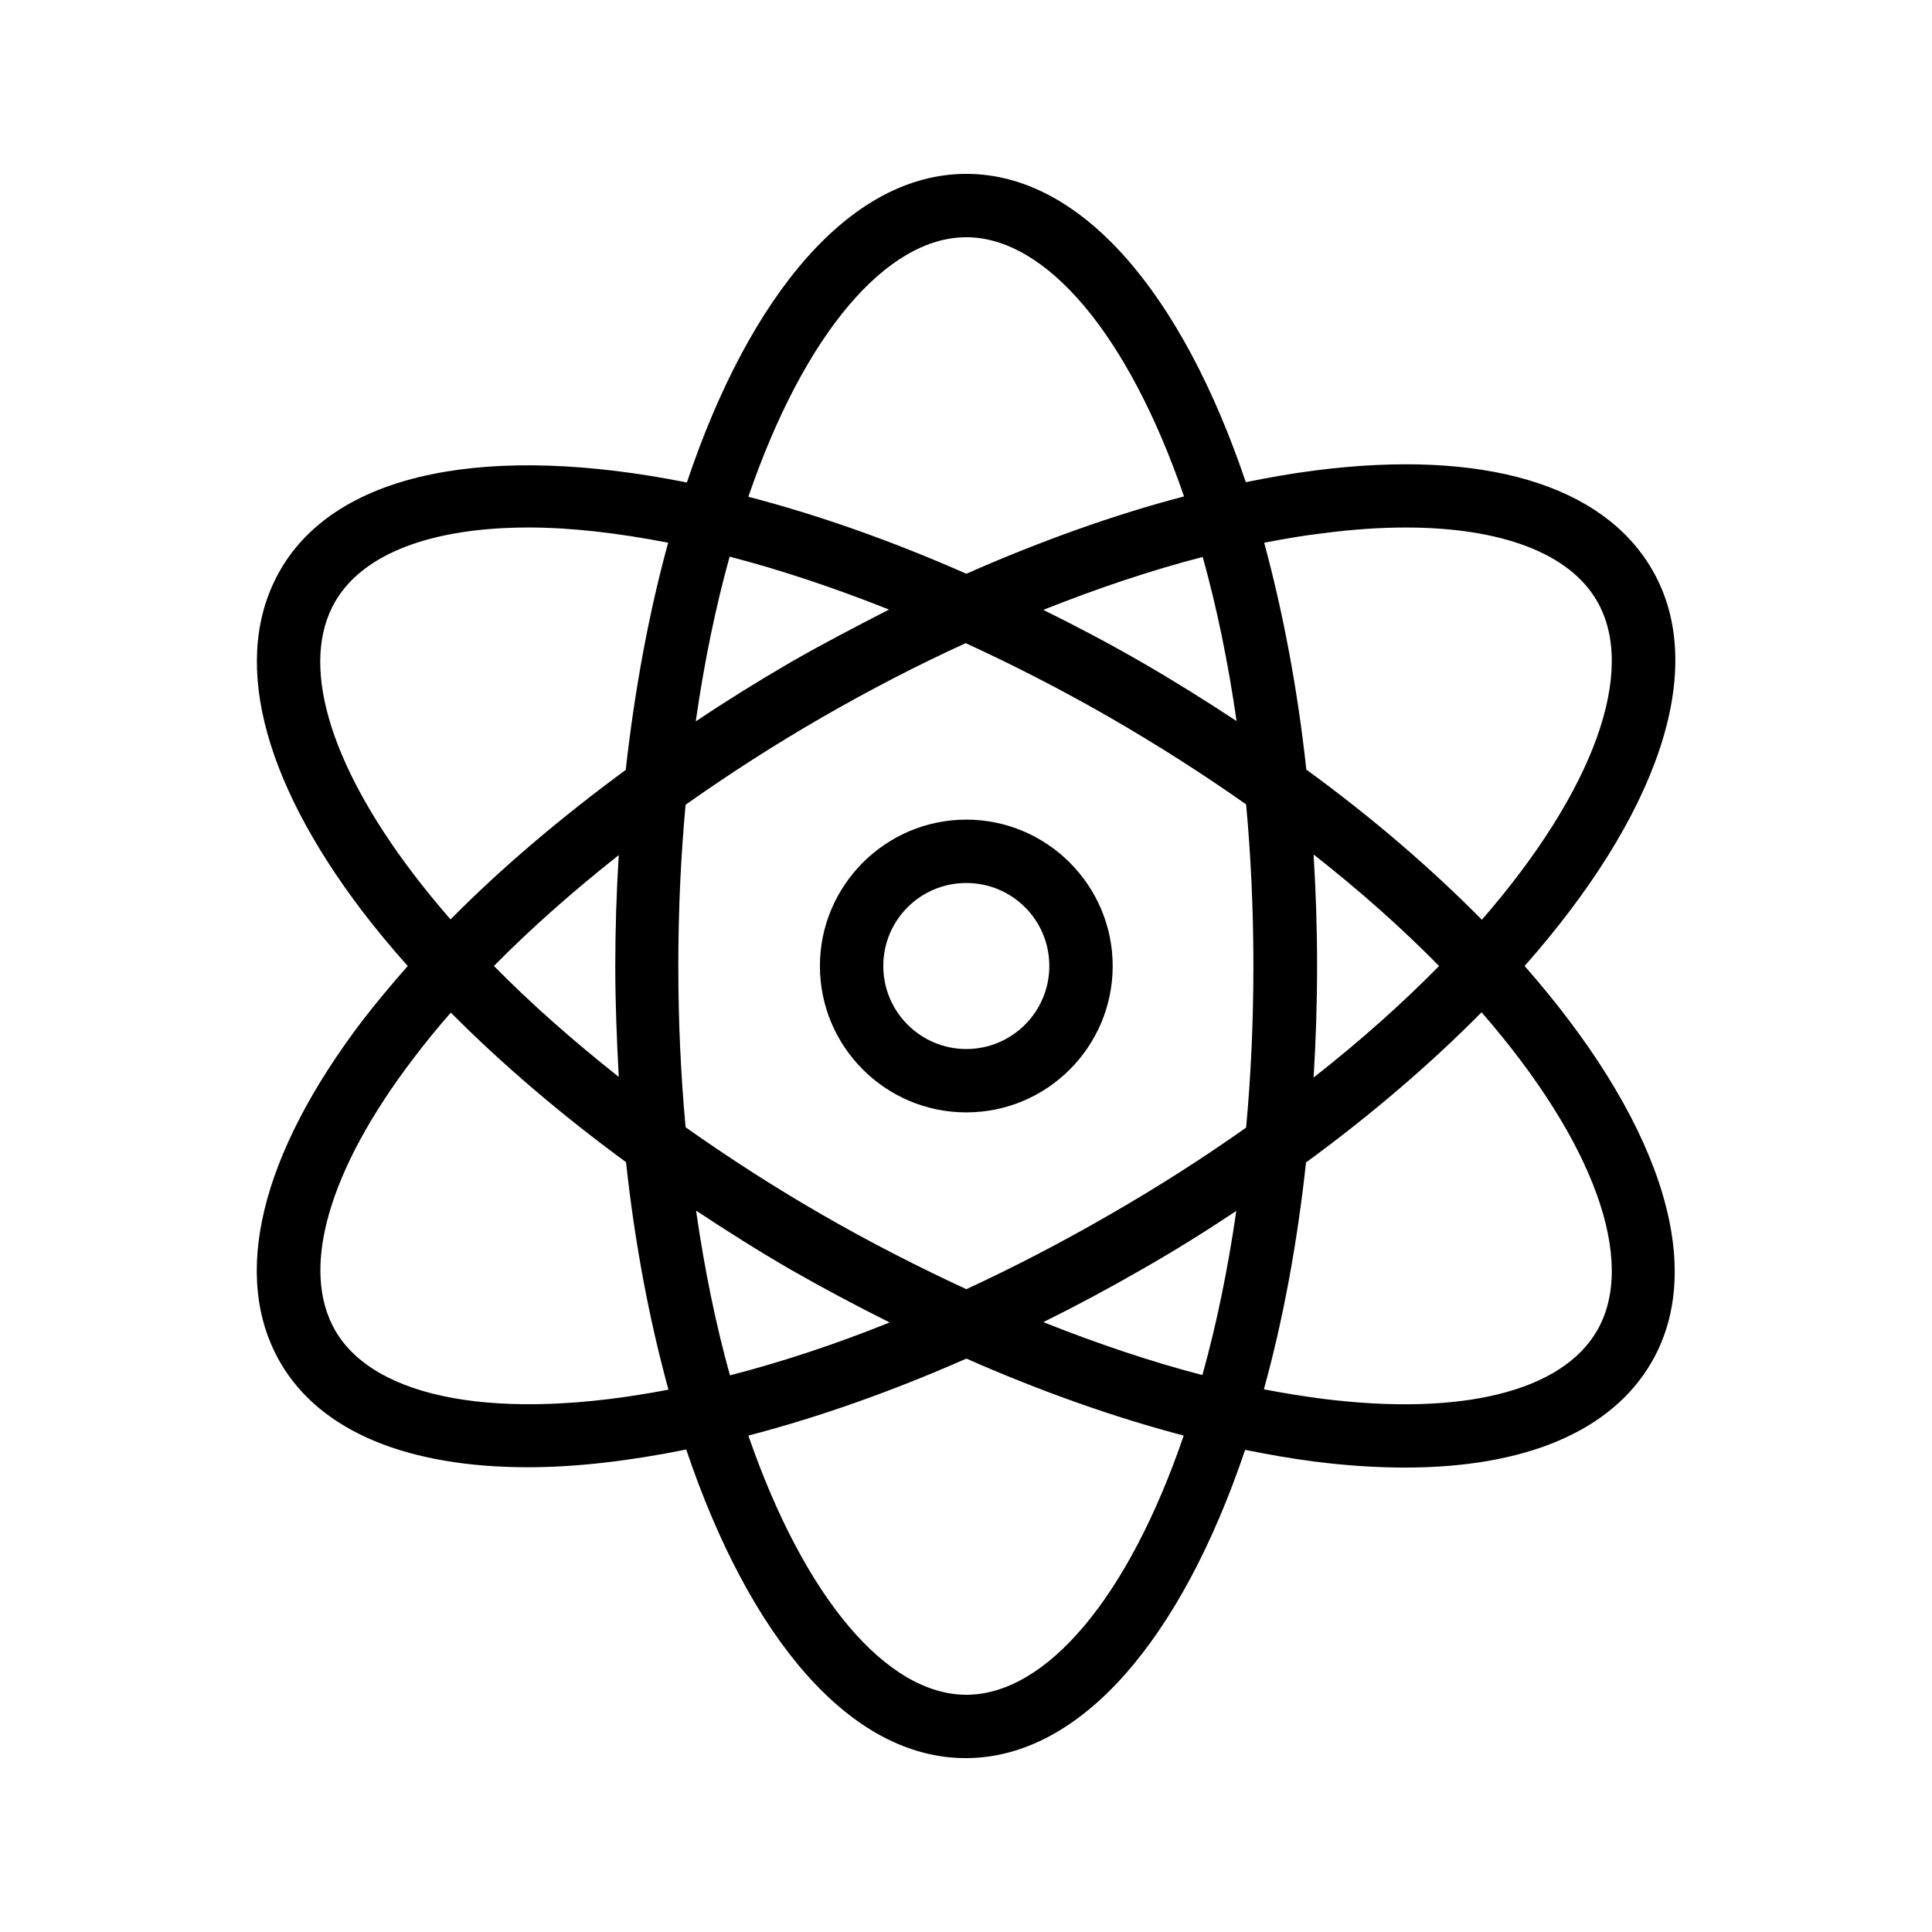
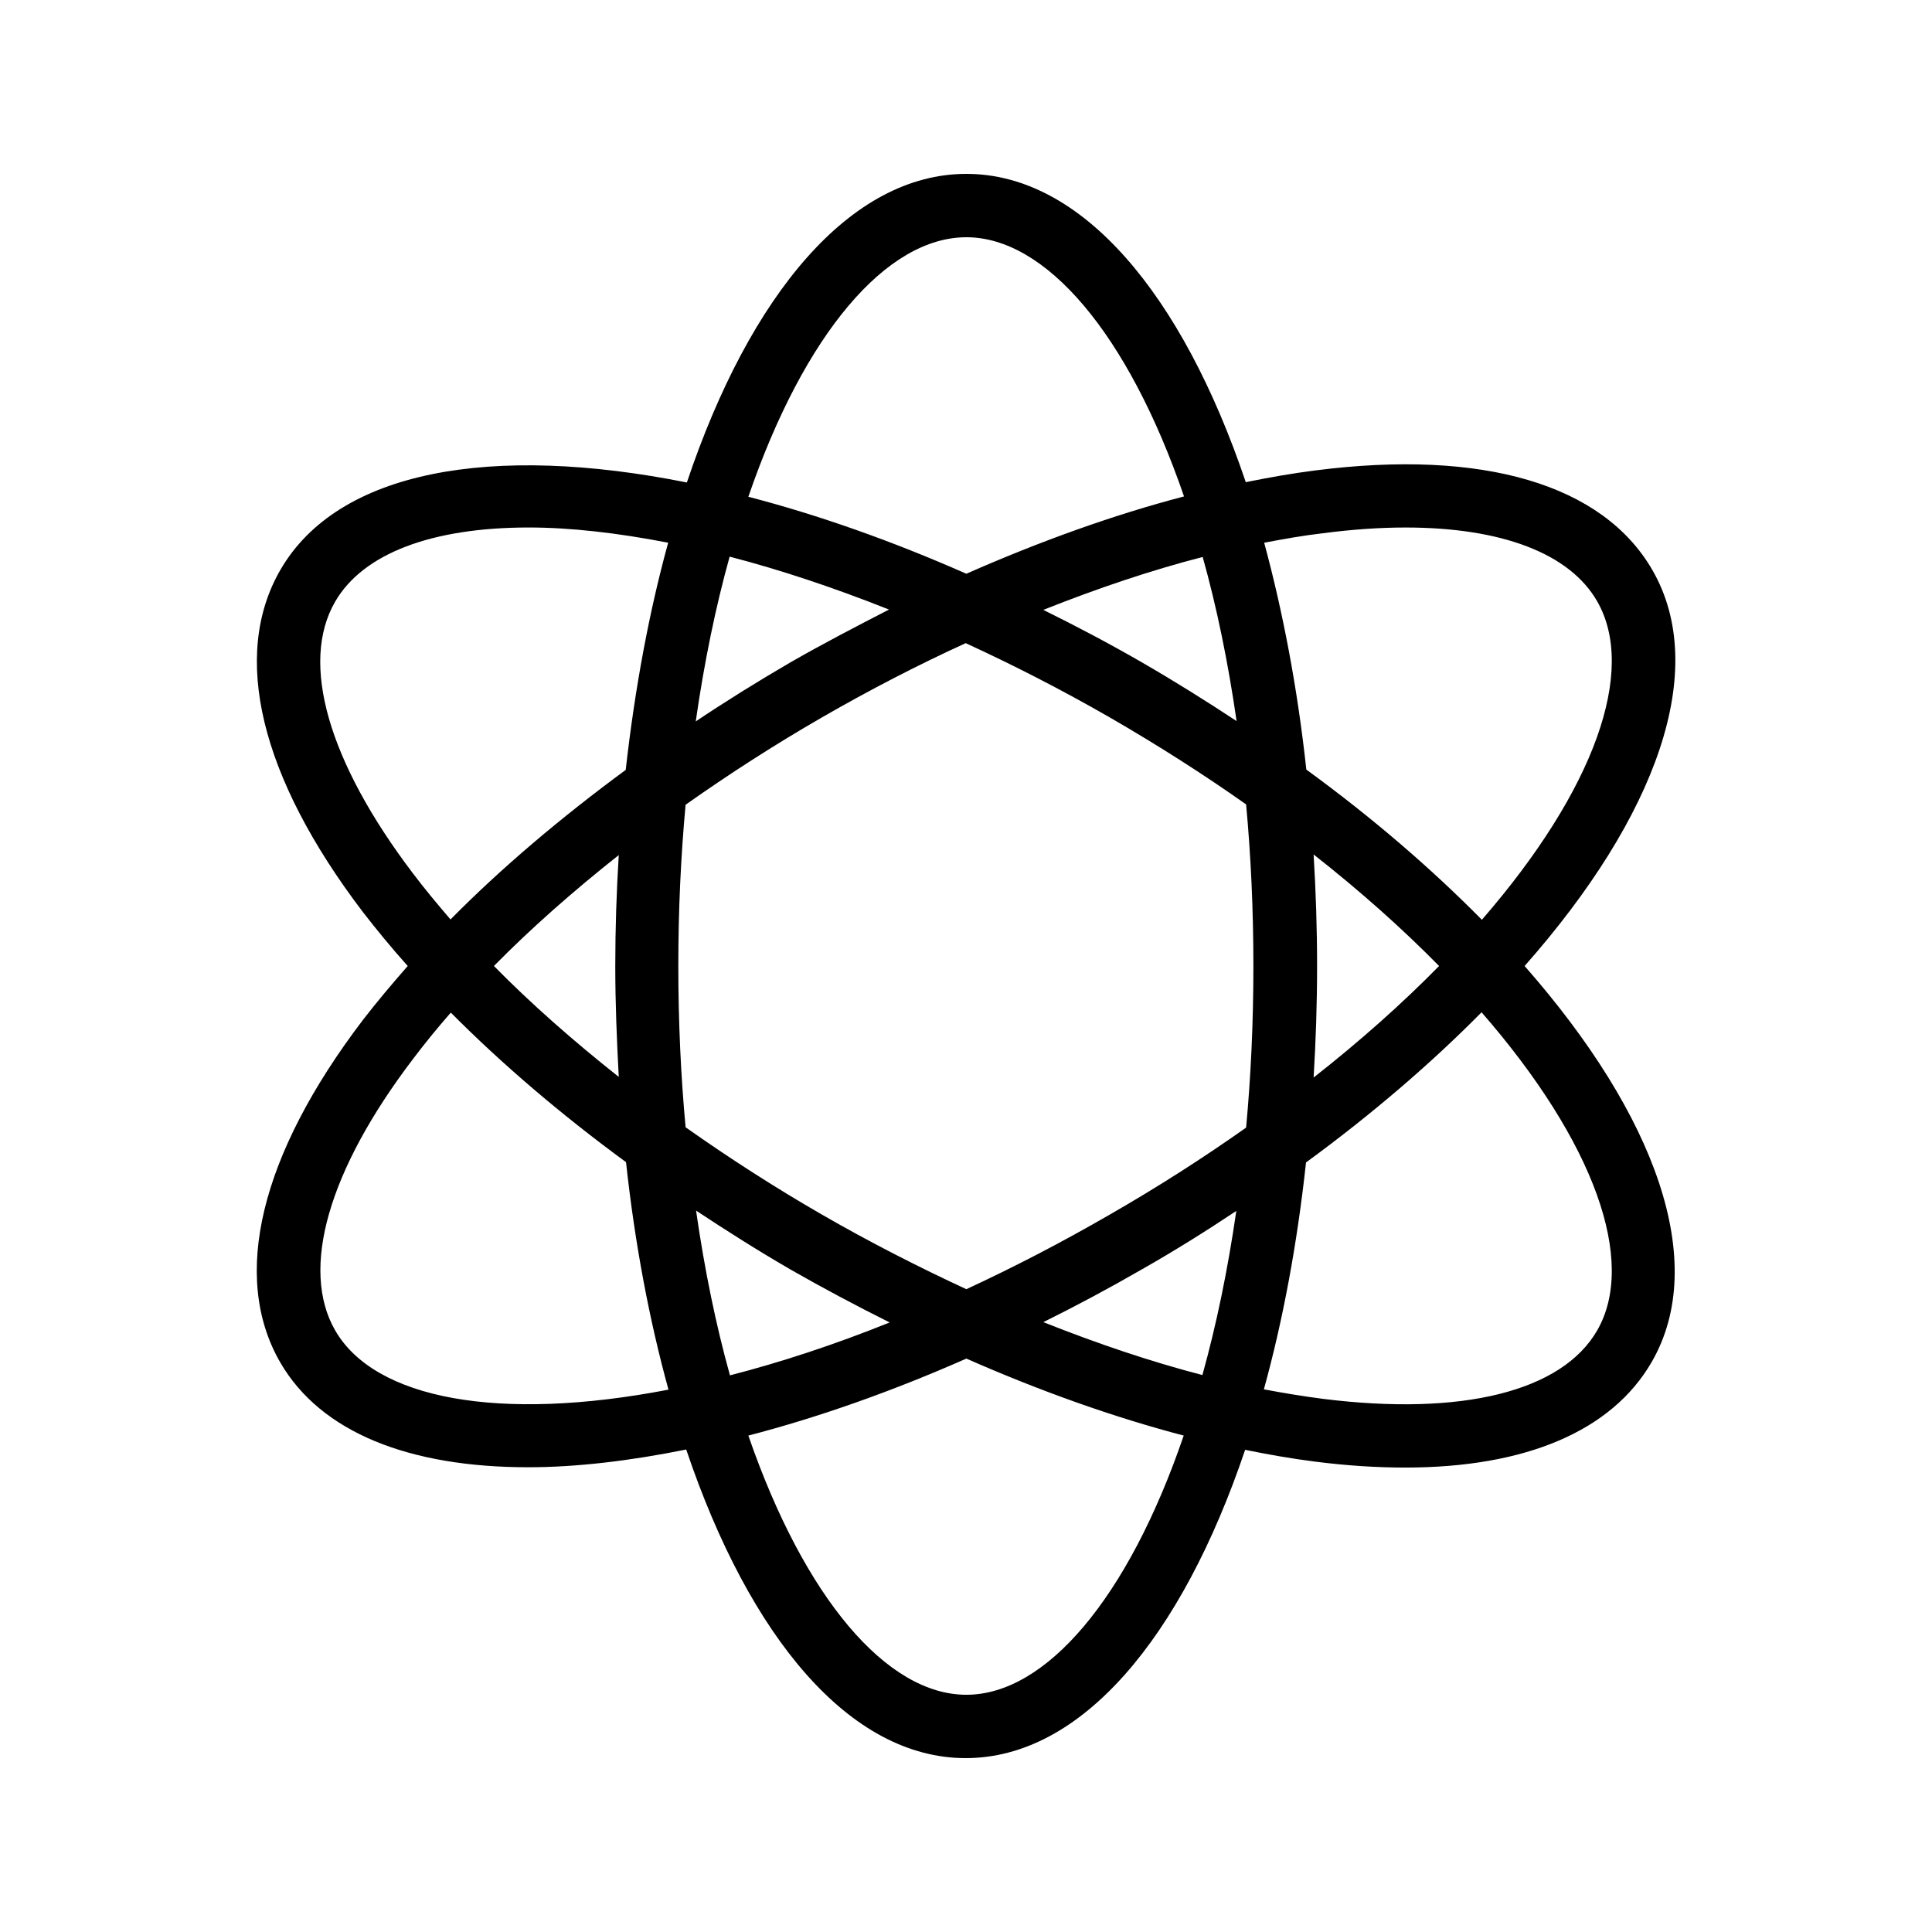
<svg xmlns="http://www.w3.org/2000/svg" fill="#000000" width="800px" height="800px" version="1.1" viewBox="144 144 512 512">
  <g>
    <path d="m581.88 295.04c-13.098-22.672-44.84-32.074-89.344-26.367-5.961 0.754-12.176 1.848-18.391 3.106-16.875-49.961-43.492-81.699-74.059-81.699-30.562 0-57.266 31.738-74.059 81.785-51.641-10.328-92.449-3.273-107.73 23.176-13.098 22.672-5.375 54.832 21.832 90.602 3.695 4.785 7.641 9.574 11.922 14.359-4.199 4.785-8.23 9.574-11.922 14.359-27.207 35.77-34.934 67.93-21.918 90.598 10.832 18.809 34.512 27.879 65.746 27.879 12.762 0 26.953-1.68 41.898-4.703 16.879 50.047 43.496 81.785 74.059 81.785s57.184-31.738 74.059-81.699c6.215 1.258 12.426 2.352 18.391 3.106 8.48 1.09 16.457 1.594 24.016 1.594 31.906 0 54.746-9.656 65.328-27.961 15.281-26.449 1.09-65.41-33.672-104.96 34.934-39.547 49.125-78.508 33.844-104.96zm-181.79-88.168c20.992 0 42.824 25.441 57.688 68.688-18.641 4.871-38.039 11.84-57.688 20.488-19.984-8.816-39.383-15.617-57.77-20.402 14.863-43.332 36.695-68.773 57.77-68.773zm76.074 193.13c0 14.945-0.672 29.223-1.93 42.824-11.168 7.894-23.176 15.617-36.191 23.09-12.93 7.473-25.609 14.023-37.953 19.734-12.68-5.879-25.527-12.426-38.207-19.734-12.68-7.305-24.77-15.113-36.191-23.176-1.258-13.602-1.93-27.793-1.93-42.738s0.672-29.137 1.93-42.738c11.418-8.062 23.512-15.871 36.191-23.176 12.68-7.305 25.359-13.855 38.039-19.648 12.426 5.711 25.105 12.176 38.121 19.648 12.93 7.473 25.023 15.199 36.191 23.09 1.258 13.602 1.93 27.875 1.93 42.824zm15.957-29.559c12.512 9.824 23.594 19.734 33.25 29.559-9.656 9.824-20.738 19.734-33.25 29.559 0.586-9.656 0.922-19.48 0.922-29.559s-0.336-19.902-0.922-29.559zm-20.488 94.465c-2.266 15.703-5.289 30.23-8.984 43.496-13.602-3.527-27.793-8.312-42.152-14.023 8.648-4.281 17.297-8.902 26.031-13.938 8.73-4.957 17.043-10.16 25.105-15.535zm-91.863 29.555c-14.777 5.961-28.969 10.578-42.32 14.023-3.695-13.266-6.719-27.879-8.984-43.664 8.145 5.375 16.457 10.664 25.191 15.703 8.648 4.953 17.383 9.574 26.113 13.938zm-71.793-65.074c-12.09-9.574-23.258-19.398-33.082-29.391 9.824-9.992 20.992-19.816 33.082-29.391-0.586 9.574-0.922 19.398-0.922 29.391 0 9.996 0.418 19.82 0.922 29.391zm45.594-109.91c-8.648 5.039-17.047 10.242-25.191 15.703 2.266-15.785 5.289-30.398 8.984-43.664 13.266 3.441 27.457 8.145 42.234 14.023-8.645 4.449-17.379 8.984-26.027 13.938zm92.953 0c-8.734-5.039-17.383-9.574-26.031-13.855 14.359-5.711 28.551-10.496 42.234-14.023 3.695 13.184 6.719 27.793 8.984 43.496-8.141-5.371-16.453-10.578-25.188-15.617zm-213.7-16.039c7.391-12.762 25.609-19.648 51.305-19.648 11 0 23.512 1.426 36.945 4.031-5.039 18.305-8.816 38.543-11.25 60.207-17.215 12.68-32.914 25.945-46.434 39.633-3.527-4.113-6.887-8.145-9.992-12.258-22.422-29.559-29.977-55.758-20.574-71.965zm0 193.13c-9.32-16.207-1.848-42.402 20.656-71.961 3.106-4.113 6.465-8.23 9.992-12.258 13.52 13.602 29.137 26.953 46.434 39.633 2.352 21.746 6.215 41.984 11.25 60.289-44.918 8.648-77.836 2.516-88.332-15.703zm167.27 96.562c-20.992 0-42.824-25.441-57.77-68.688 18.391-4.785 37.785-11.586 57.77-20.402 19.648 8.648 39.047 15.535 57.602 20.402-14.777 43.246-36.609 68.688-57.602 68.688zm167.18-96.562c-9.32 16.207-35.855 22.754-72.715 18.137-5.121-0.672-10.328-1.512-15.617-2.519 5.039-18.223 8.816-38.457 11.168-60.121 17.551-12.848 33.168-26.281 46.52-39.801 30.059 34.512 41.141 66.082 30.645 84.305zm-30.562-108.82c-13.352-13.52-28.887-26.953-46.52-39.801-2.352-21.664-6.215-41.816-11.168-60.121 5.289-1.008 10.496-1.93 15.617-2.519 7.727-1.008 15.031-1.512 21.832-1.512 25.359 0 43.496 6.801 50.801 19.566 10.496 18.305-0.586 49.875-30.562 84.387z" />
-     <path d="m400.08 361.21c-21.328 0-38.793 17.383-38.793 38.793s17.383 38.793 38.793 38.793c21.41 0 38.793-17.383 38.793-38.793 0-21.414-17.465-38.793-38.793-38.793zm0 60.793c-12.09 0-22-9.824-22-22s9.824-22 22-22 22 9.824 22 22-9.906 22-22 22z" />
  </g>
</svg>